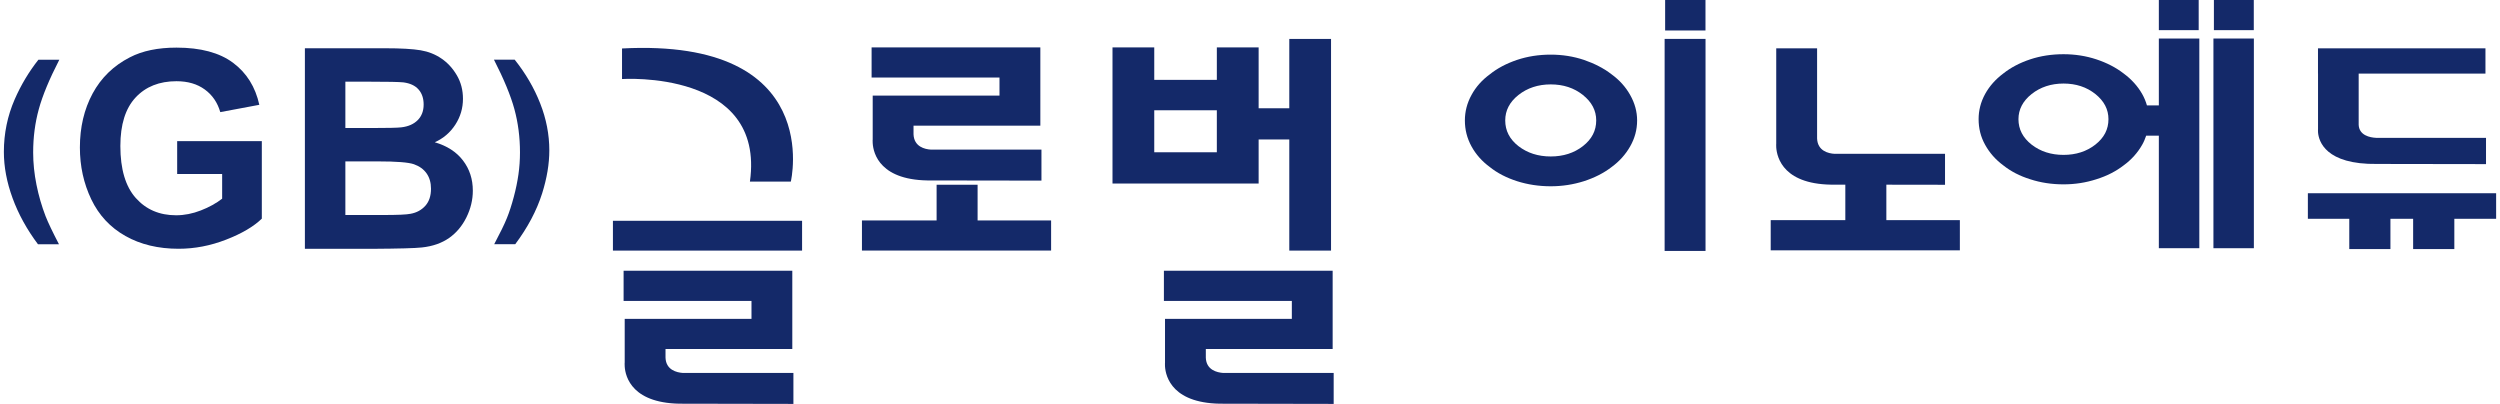
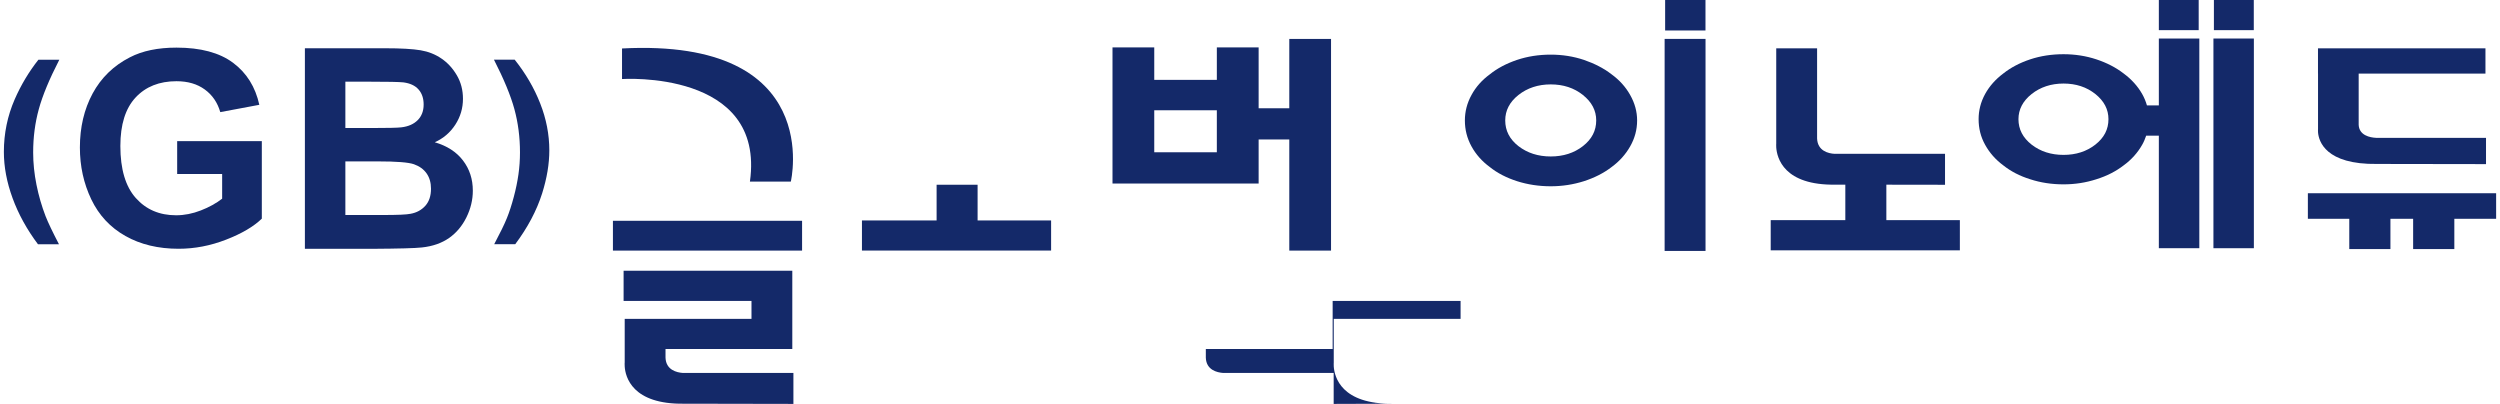
<svg xmlns="http://www.w3.org/2000/svg" version="1.1" id="Layer_1" x="0px" y="0px" viewBox="0 0 588 95" style="enable-background:new 0 0 588 95;" xml:space="preserve">
  <style type="text/css">
	.st0{fill:#142969;}
</style>
  <g>
    <path class="st0" d="M313.06,9.15h-9.82v16.31h-7.21V11.15h-9.83v7.64h-14.72v-7.64h-9.82v32.01h34.37V32.8h7.21v26.14h9.82V9.15z    M286.2,35.81h-14.72v-9.88h14.72V35.81z" />
    <rect x="144.16" y="51.93" class="st0" width="44.49" height="7.01" />
    <polyline class="st0" points="220.29,43.45 220.29,51.85 202.73,51.85 202.73,58.93 247.22,58.93 247.22,51.85 229.93,51.85    229.93,43.45  " />
    <path class="st0" d="M379.03,17.47c-1.83-1.41-4.01-2.53-6.48-3.38c-2.49-0.83-5.09-1.24-7.82-1.24c-2.81,0-5.45,0.41-7.93,1.24   c-2.48,0.84-4.63,1.97-6.38,3.38c-1.84,1.35-3.29,2.96-4.33,4.88c-1.04,1.9-1.55,3.9-1.55,5.98c0,2.17,0.51,4.19,1.55,6.09   c1.04,1.9,2.49,3.53,4.33,4.88c1.76,1.41,3.9,2.51,6.38,3.31c2.48,0.79,5.12,1.2,7.93,1.2c2.73,0,5.33-0.41,7.82-1.2   c2.47-0.8,4.65-1.9,6.48-3.31c1.85-1.35,3.31-2.98,4.39-4.88c1.08-1.9,1.63-3.92,1.63-6.09c0-2.08-0.55-4.08-1.63-5.98   C382.34,20.42,380.88,18.82,379.03,17.47 M372.3,34.37c-2.08,1.62-4.61,2.43-7.57,2.43c-2.96,0-5.49-0.81-7.59-2.43   c-2.08-1.63-3.11-3.63-3.11-6.05c0-2.33,1.03-4.33,3.11-5.98c2.09-1.65,4.63-2.49,7.59-2.49c2.96,0,5.5,0.83,7.57,2.49   c2.09,1.66,3.13,3.66,3.13,5.98C375.43,30.74,374.39,32.74,372.3,34.37" />
    <rect x="391.52" y="9.15" class="st0" width="9.62" height="49.87" />
    <path class="st0" d="M160.63,87.72c-1.47-0.1-3.99-0.7-4.1-3.59v-2.05h29.82V63.67h-39.68v7.11h30.08V75h-29.82v10.31h-0.01   c0,0-0.02,0.35,0.01,0.88c0.15,2.42,1.73,8.96,14,8.76L186.61,95v-7.28H160.63z" />
-     <path class="st0" d="M287.71,87.72c-1.47-0.1-4-0.7-4.1-3.59v-2.05h29.83V63.67h-39.69v7.11h30.09V75h-29.83v10.31   c0,0-0.03,0.35,0,0.88c0.16,2.42,1.73,8.96,14.01,8.76L313.68,95v-7.28H287.71z" />
-     <path class="st0" d="M218.98,35.19c-1.47-0.08-4-0.68-4.12-3.6v-2.03h29.83V11.15H205v7.09h30.08v4.25h-29.82V32.8   c0,0-0.05,0.33,0,0.88c0.15,2.43,1.73,8.97,13.99,8.76l25.7,0.04v-7.29H218.98z" />
+     <path class="st0" d="M287.71,87.72c-1.47-0.1-4-0.7-4.1-3.59v-2.05h29.83V63.67v7.11h30.09V75h-29.83v10.31   c0,0-0.03,0.35,0,0.88c0.16,2.42,1.73,8.96,14.01,8.76L313.68,95v-7.28H287.71z" />
    <path class="st0" d="M443.67,51.78v-8.34l13.8,0.02v-7.28H431.5c-1.47-0.08-4-0.68-4.12-3.6V11.37h-9.61v22.42   c0,0-0.03,0.33,0,0.88c0.17,2.43,1.74,8.97,14,8.76h2.25v8.35h-17.55v7.09h44.49v-7.09H443.67z" />
    <rect x="391.64" class="st0" width="9.49" height="7.17" />
    <path class="st0" d="M146.3,11.4v7.19c0,0,33.79-2.27,30.08,24.13H186C186,42.72,194.06,8.89,146.3,11.4" />
    <path class="st0" d="M507.76,24.79h-2.8c-0.26-0.9-0.62-1.8-1.12-2.68c-1.07-1.88-2.53-3.47-4.35-4.82   c-1.81-1.4-3.95-2.51-6.42-3.33c-2.46-0.81-5.03-1.21-7.73-1.21c-2.78,0-5.4,0.4-7.84,1.21c-2.46,0.82-4.56,1.93-6.33,3.33   c-1.8,1.35-3.23,2.94-4.27,4.82c-1.04,1.91-1.53,3.87-1.53,5.92c0,2.15,0.49,4.15,1.53,6.02c1.04,1.89,2.47,3.51,4.27,4.84   c1.76,1.4,3.86,2.5,6.33,3.27c2.44,0.8,5.06,1.2,7.84,1.2c2.7,0,5.26-0.4,7.73-1.2c2.47-0.77,4.61-1.87,6.42-3.27   c1.82-1.33,3.28-2.95,4.35-4.84c0.4-0.69,0.69-1.41,0.94-2.14h2.98v26.47h9.52V9.06h-9.52V24.79z M492.82,34.02   c-2.05,1.6-4.55,2.41-7.48,2.41c-2.93,0-5.44-0.81-7.5-2.41c-2.07-1.63-3.1-3.61-3.1-5.99c0-2.28,1.03-4.27,3.1-5.92   c2.06-1.62,4.57-2.46,7.5-2.46c2.93,0,5.44,0.83,7.48,2.46c2.08,1.65,3.09,3.64,3.09,5.92C495.91,30.41,494.9,32.39,492.82,34.02" />
    <rect x="520.6" y="9.06" class="st0" width="9.51" height="49.32" />
    <rect x="507.76" class="st0" width="9.37" height="7.09" />
    <rect x="520.71" class="st0" width="9.38" height="7.09" />
    <polygon class="st0" points="587.09,45.45 542.81,45.45 542.81,51.46 552.55,51.46 552.55,58.58 552.64,58.58 562.23,58.58    562.23,51.46 567.57,51.46 567.57,58.58 577.26,58.58 577.26,51.46 587.09,51.46  " />
    <path class="st0" d="M558.86,32.42c-1.46-0.07-3.98-0.58-4.1-3.05V17.31h29.82v-5.94h-29.82h-9.56h-0.01v5.94h0.01v13.08   c0,0-0.03,0.28,0,0.74c0.17,2.06,1.73,7.61,13.93,7.43l25.58,0.04v-6.18H558.86z" />
    <path class="st0" d="M13.87,57.45H8.93c-2.61-3.48-4.6-7.1-5.97-10.84c-1.37-3.75-2.05-7.37-2.05-10.88   c0-4.35,0.85-8.47,2.54-12.35c1.47-3.37,3.33-6.48,5.58-9.33h4.92C11.6,18.62,9.99,22.5,9.12,25.7c-0.88,3.2-1.32,6.59-1.32,10.17   c0,2.47,0.26,5,0.78,7.59c0.52,2.59,1.24,5.05,2.14,7.39C11.32,52.37,12.37,54.57,13.87,57.45" />
    <path class="st0" d="M41.67,40.91V33.2h19.91v18.23c-1.94,1.87-4.74,3.52-8.42,4.94c-3.67,1.43-7.39,2.14-11.15,2.14   c-4.79,0-8.96-1-12.52-3.01c-3.56-2.01-6.23-4.88-8.02-8.61c-1.79-3.74-2.68-7.8-2.68-12.19c0-4.77,1-9,2.99-12.7   c2-3.7,4.92-6.55,8.77-8.52c2.93-1.52,6.58-2.28,10.96-2.28c5.68,0,10.12,1.19,13.31,3.57c3.19,2.38,5.25,5.68,6.17,9.88   l-9.18,1.72c-0.65-2.25-1.86-4.02-3.64-5.32c-1.78-1.3-4-1.95-6.66-1.95c-4.04,0-7.25,1.28-9.63,3.84   c-2.38,2.56-3.57,6.36-3.57,11.4c0,5.43,1.2,9.5,3.62,12.22c2.42,2.72,5.57,4.07,9.49,4.07c1.94,0,3.88-0.38,5.82-1.14   c1.94-0.75,3.61-1.68,5.01-2.76v-5.81H41.67z" />
    <path class="st0" d="M71.71,11.35h18.85c3.73,0,6.51,0.16,8.35,0.47c1.84,0.31,3.48,0.96,4.92,1.95c1.45,0.98,2.66,2.3,3.62,3.94   c0.96,1.64,1.44,3.48,1.44,5.52c0,2.21-0.6,4.24-1.79,6.08c-1.19,1.84-2.8,3.23-4.84,4.15c2.87,0.84,5.09,2.26,6.63,4.28   c1.55,2.02,2.32,4.39,2.32,7.11c0,2.14-0.5,4.23-1.5,6.26c-1,2.03-2.36,3.65-4.08,4.86c-1.73,1.21-3.86,1.96-6.39,2.23   c-1.59,0.18-5.41,0.28-11.48,0.32H71.71V11.35z M81.23,19.2v10.91h6.24c3.71,0,6.02-0.05,6.92-0.16c1.63-0.19,2.91-0.75,3.85-1.69   c0.93-0.93,1.4-2.16,1.4-3.68c0-1.46-0.4-2.64-1.21-3.55c-0.8-0.91-2-1.46-3.58-1.66c-0.94-0.1-3.66-0.16-8.14-0.16H81.23z    M81.23,37.96v12.61h8.82c3.43,0,5.61-0.09,6.53-0.29c1.42-0.26,2.57-0.89,3.46-1.88c0.89-1,1.33-2.34,1.33-4.01   c0-1.41-0.34-2.61-1.03-3.6c-0.69-0.98-1.68-1.7-2.98-2.16c-1.29-0.45-4.11-0.67-8.44-0.67H81.23z" />
    <path class="st0" d="M116.23,57.45c1.42-2.68,2.42-4.73,3-6.17c0.58-1.43,1.11-3.08,1.61-4.95c0.5-1.86,0.86-3.64,1.1-5.32   c0.24-1.68,0.36-3.4,0.36-5.16c0-3.58-0.44-6.97-1.31-10.17c-0.87-3.2-2.48-7.08-4.81-11.64h4.88c2.58,3.24,4.58,6.67,6,10.3   c1.43,3.63,2.14,7.31,2.14,11.04c0,3.15-0.56,6.51-1.69,10.11c-1.28,4.03-3.39,8.02-6.33,11.95H116.23z" />
  </g>
</svg>